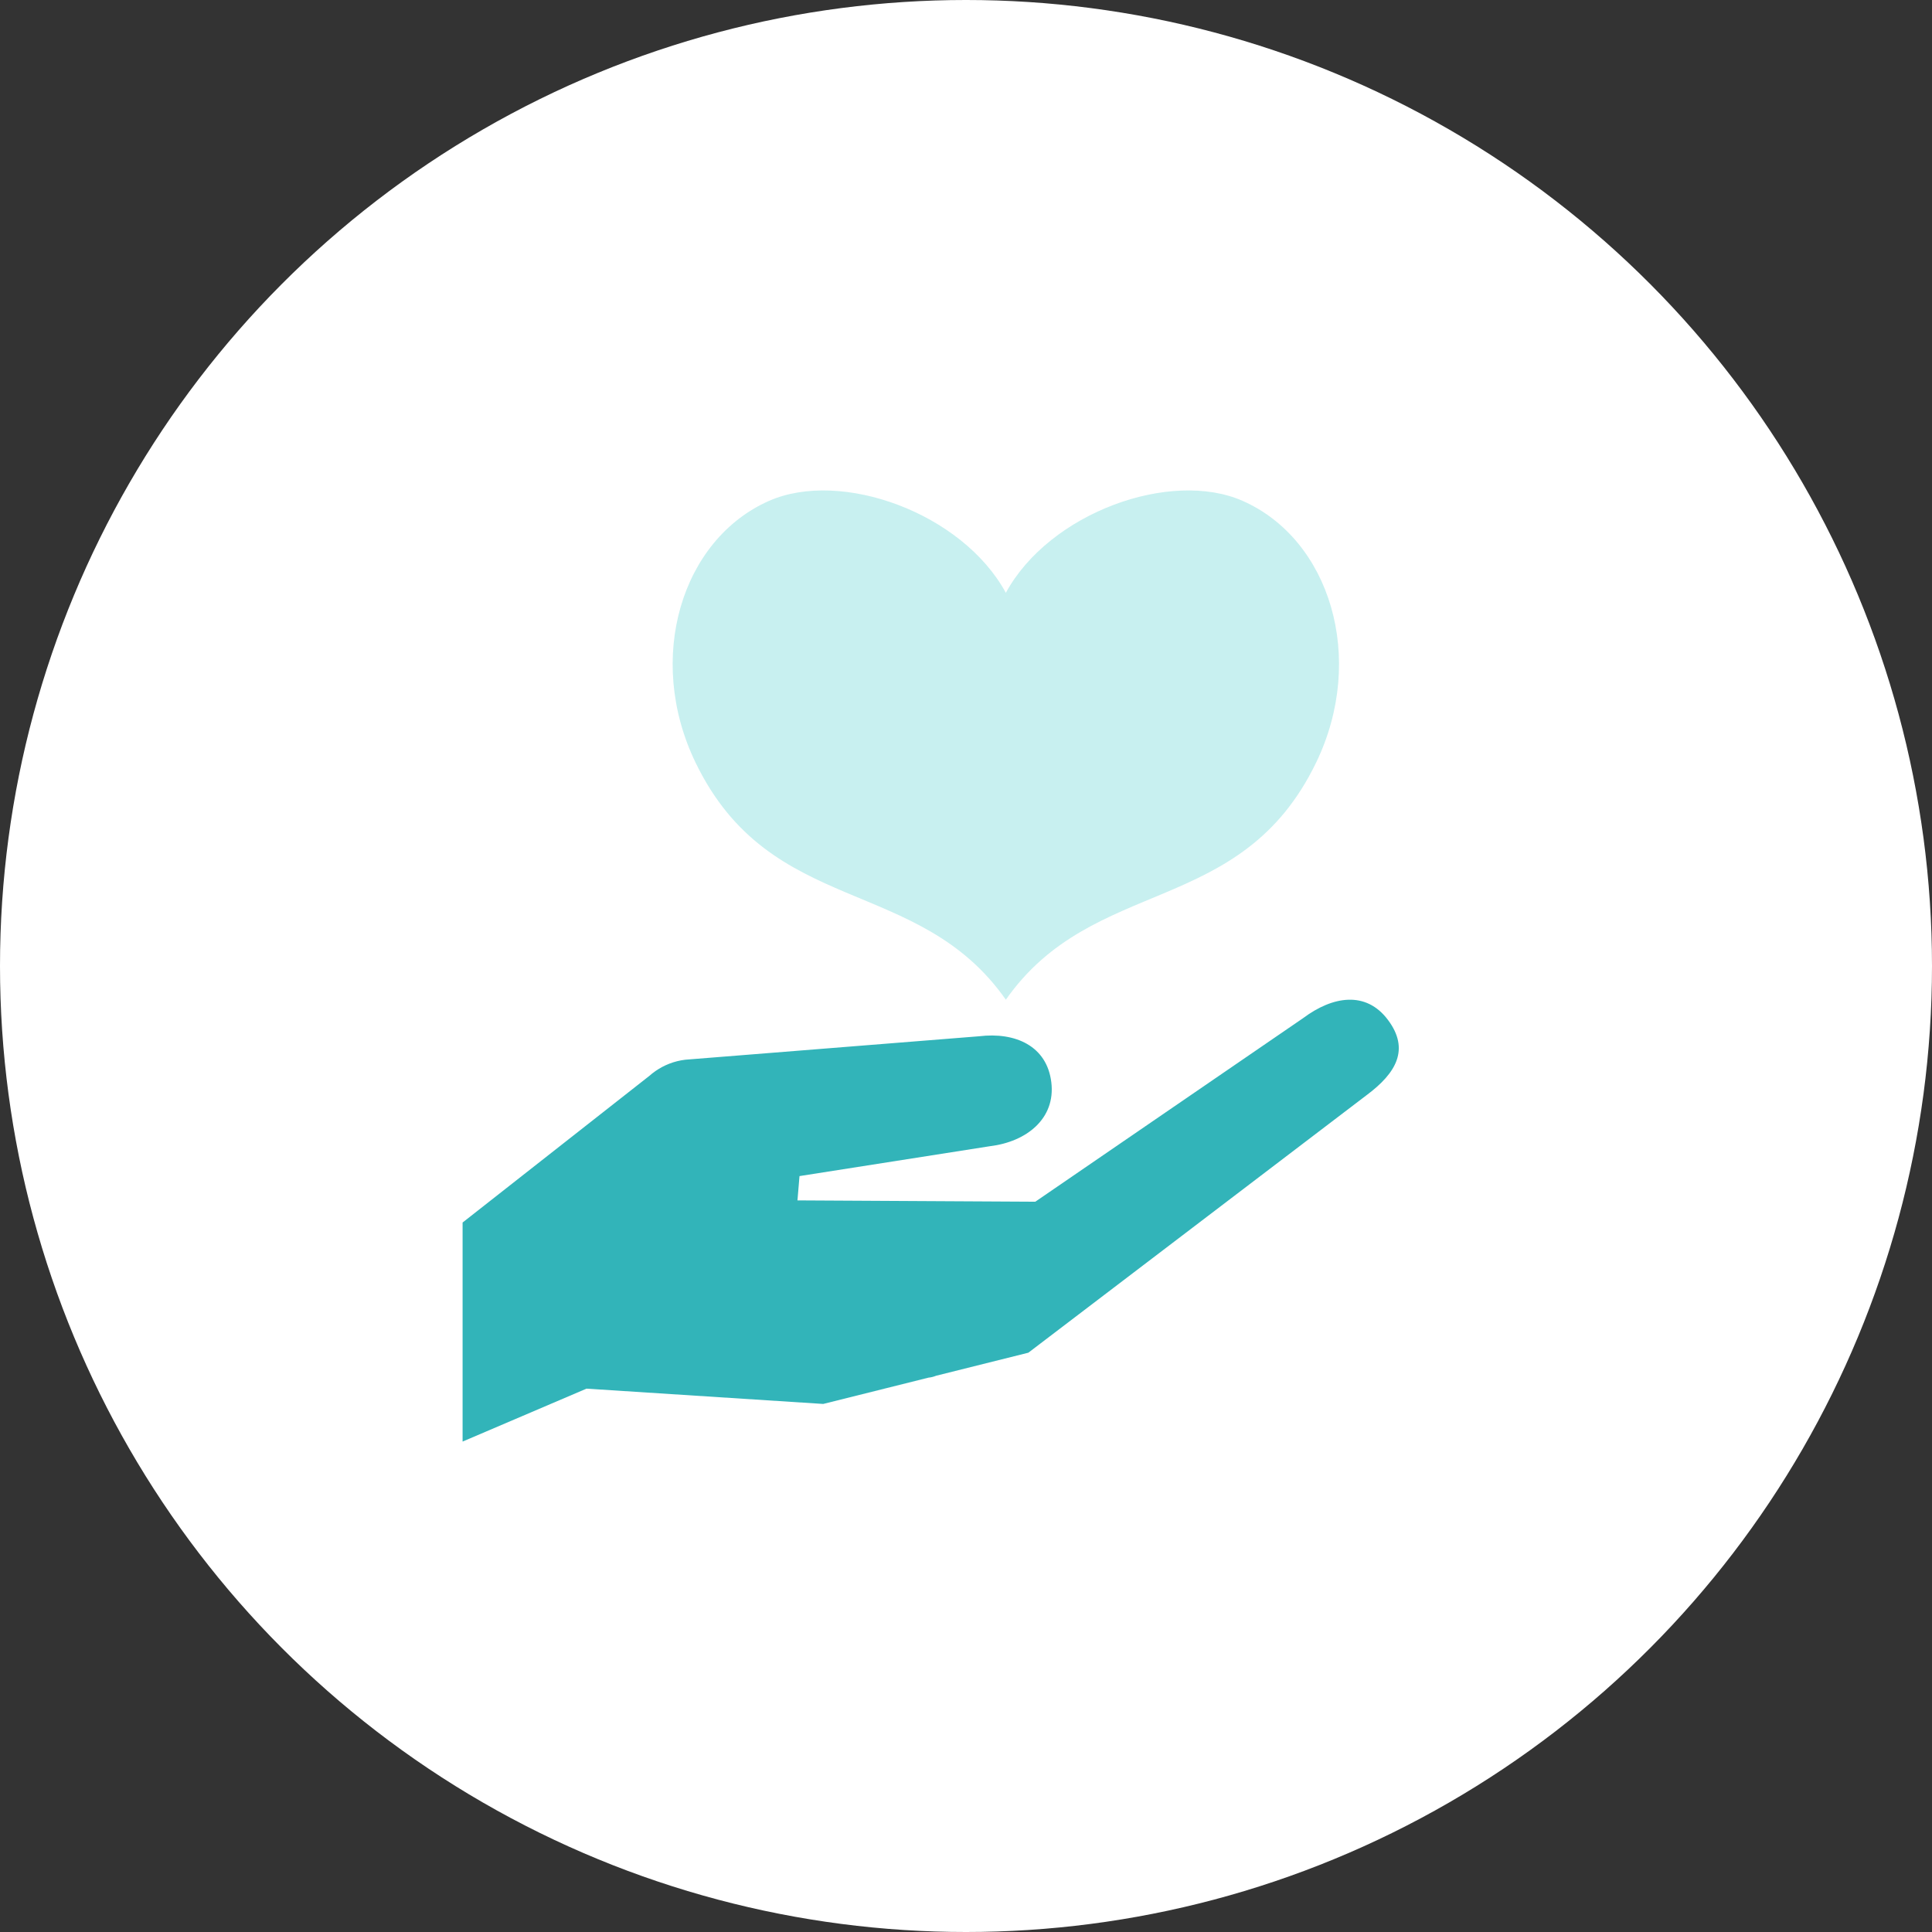
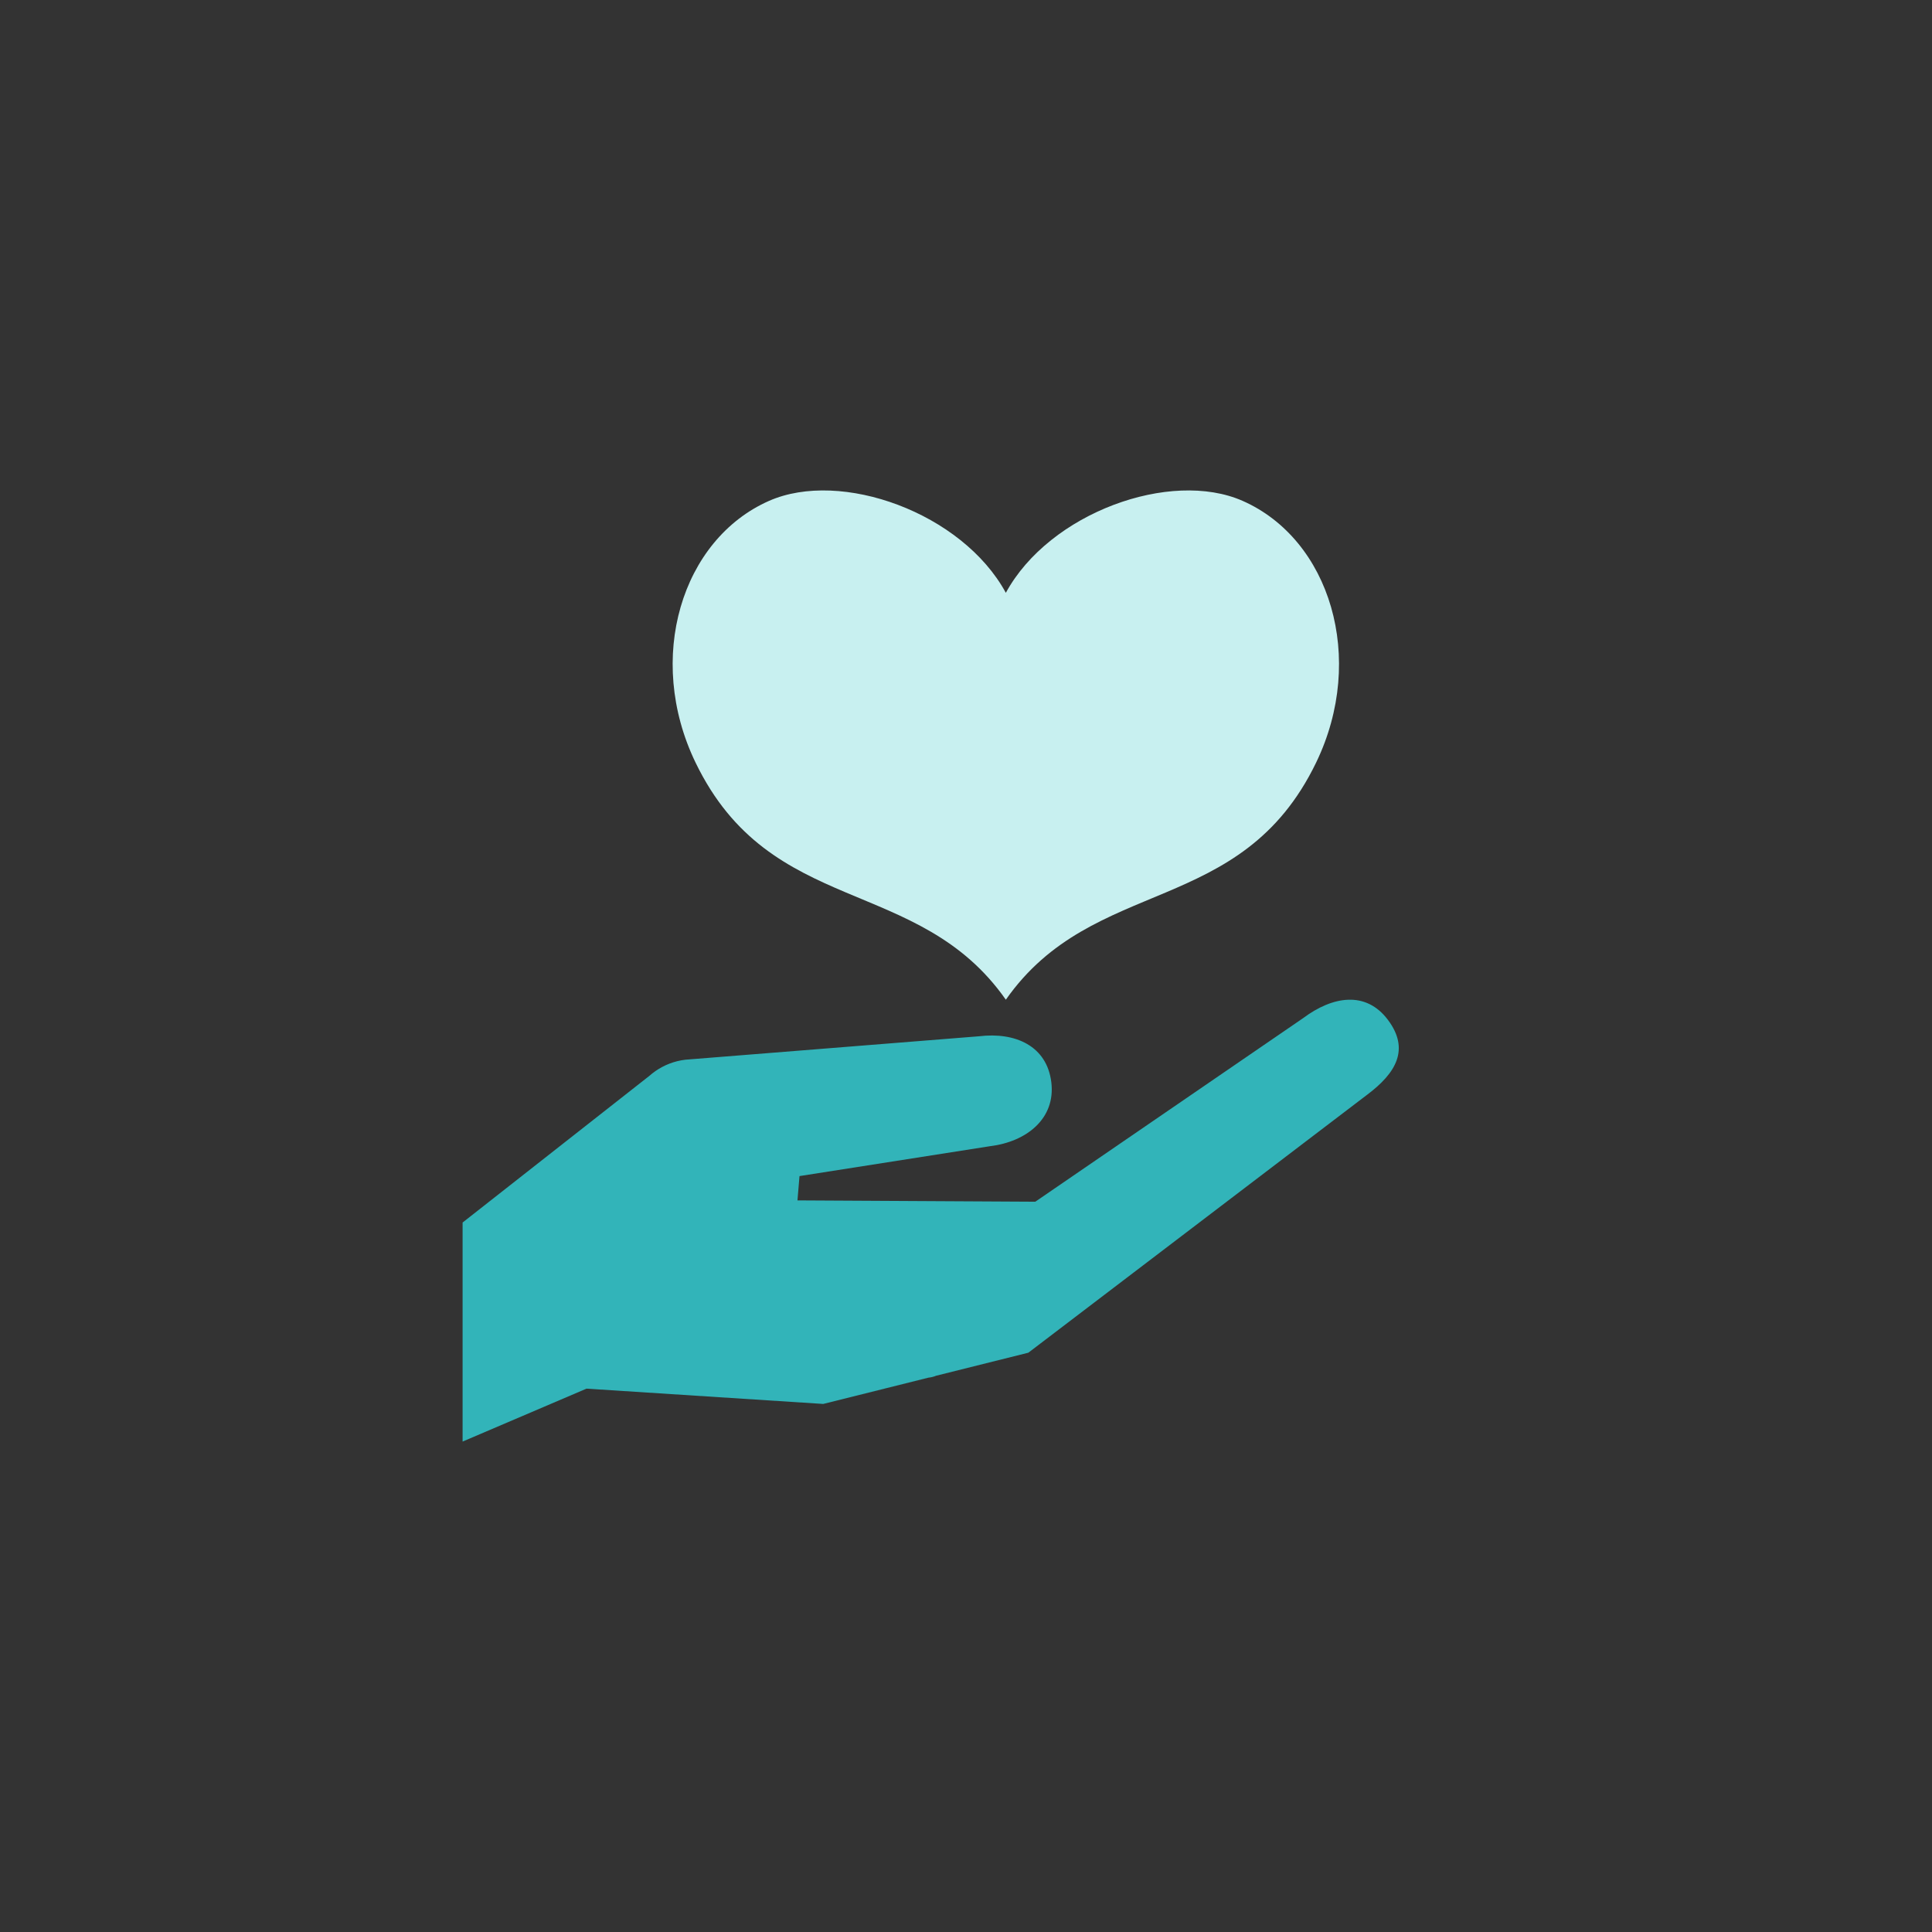
<svg xmlns="http://www.w3.org/2000/svg" id="b" viewBox="0 0 155 155">
  <rect x="0" y="0" width="155" height="155" fill="#333333" stroke="none" />
  <defs>
    <style>.d{fill:#32b4b9;}.d,.e,.f{stroke-width:0px;}.e{fill:#c8f0f0;}.f{fill:#fff;}</style>
  </defs>
  <g id="c">
-     <circle class="f" cx="77.5" cy="77.5" r="77.5" />
    <path class="d" d="M111.352,81.825c-1.761-2.356-4.439-1.91-6.795-.15l-21.498,14.736-19.08-.106.163-1.95,15.278-2.397c2.92-.352,5.278-2.202,4.926-5.122-.352-2.92-2.881-4.051-5.801-3.698l-23.562,1.88c-.891.107-1.702.43-2.392.908h-.001l-.007.006c-.168.117-.329.243-.482.379l-14.988,11.77v17.573l9.941-4.246,18.993,1.227,8.437-2.108c.209-.022.413-.069.614-.153l7.405-1.85,27.159-20.679c2.356-1.76,3.453-3.663,1.692-6.019Z" />
    <path class="e" d="M99.693,40.184c-5.775-2.546-15.499.946-18.997,7.376-3.499-6.429-13.222-9.922-18.998-7.376-7.006,3.089-9.942,12.623-5.897,20.993,6.028,12.473,17.86,8.992,24.895,19.027,7.035-10.036,18.866-6.554,24.895-19.027,4.045-8.369,1.109-17.904-5.897-20.993Z" />
  </g>
</svg>